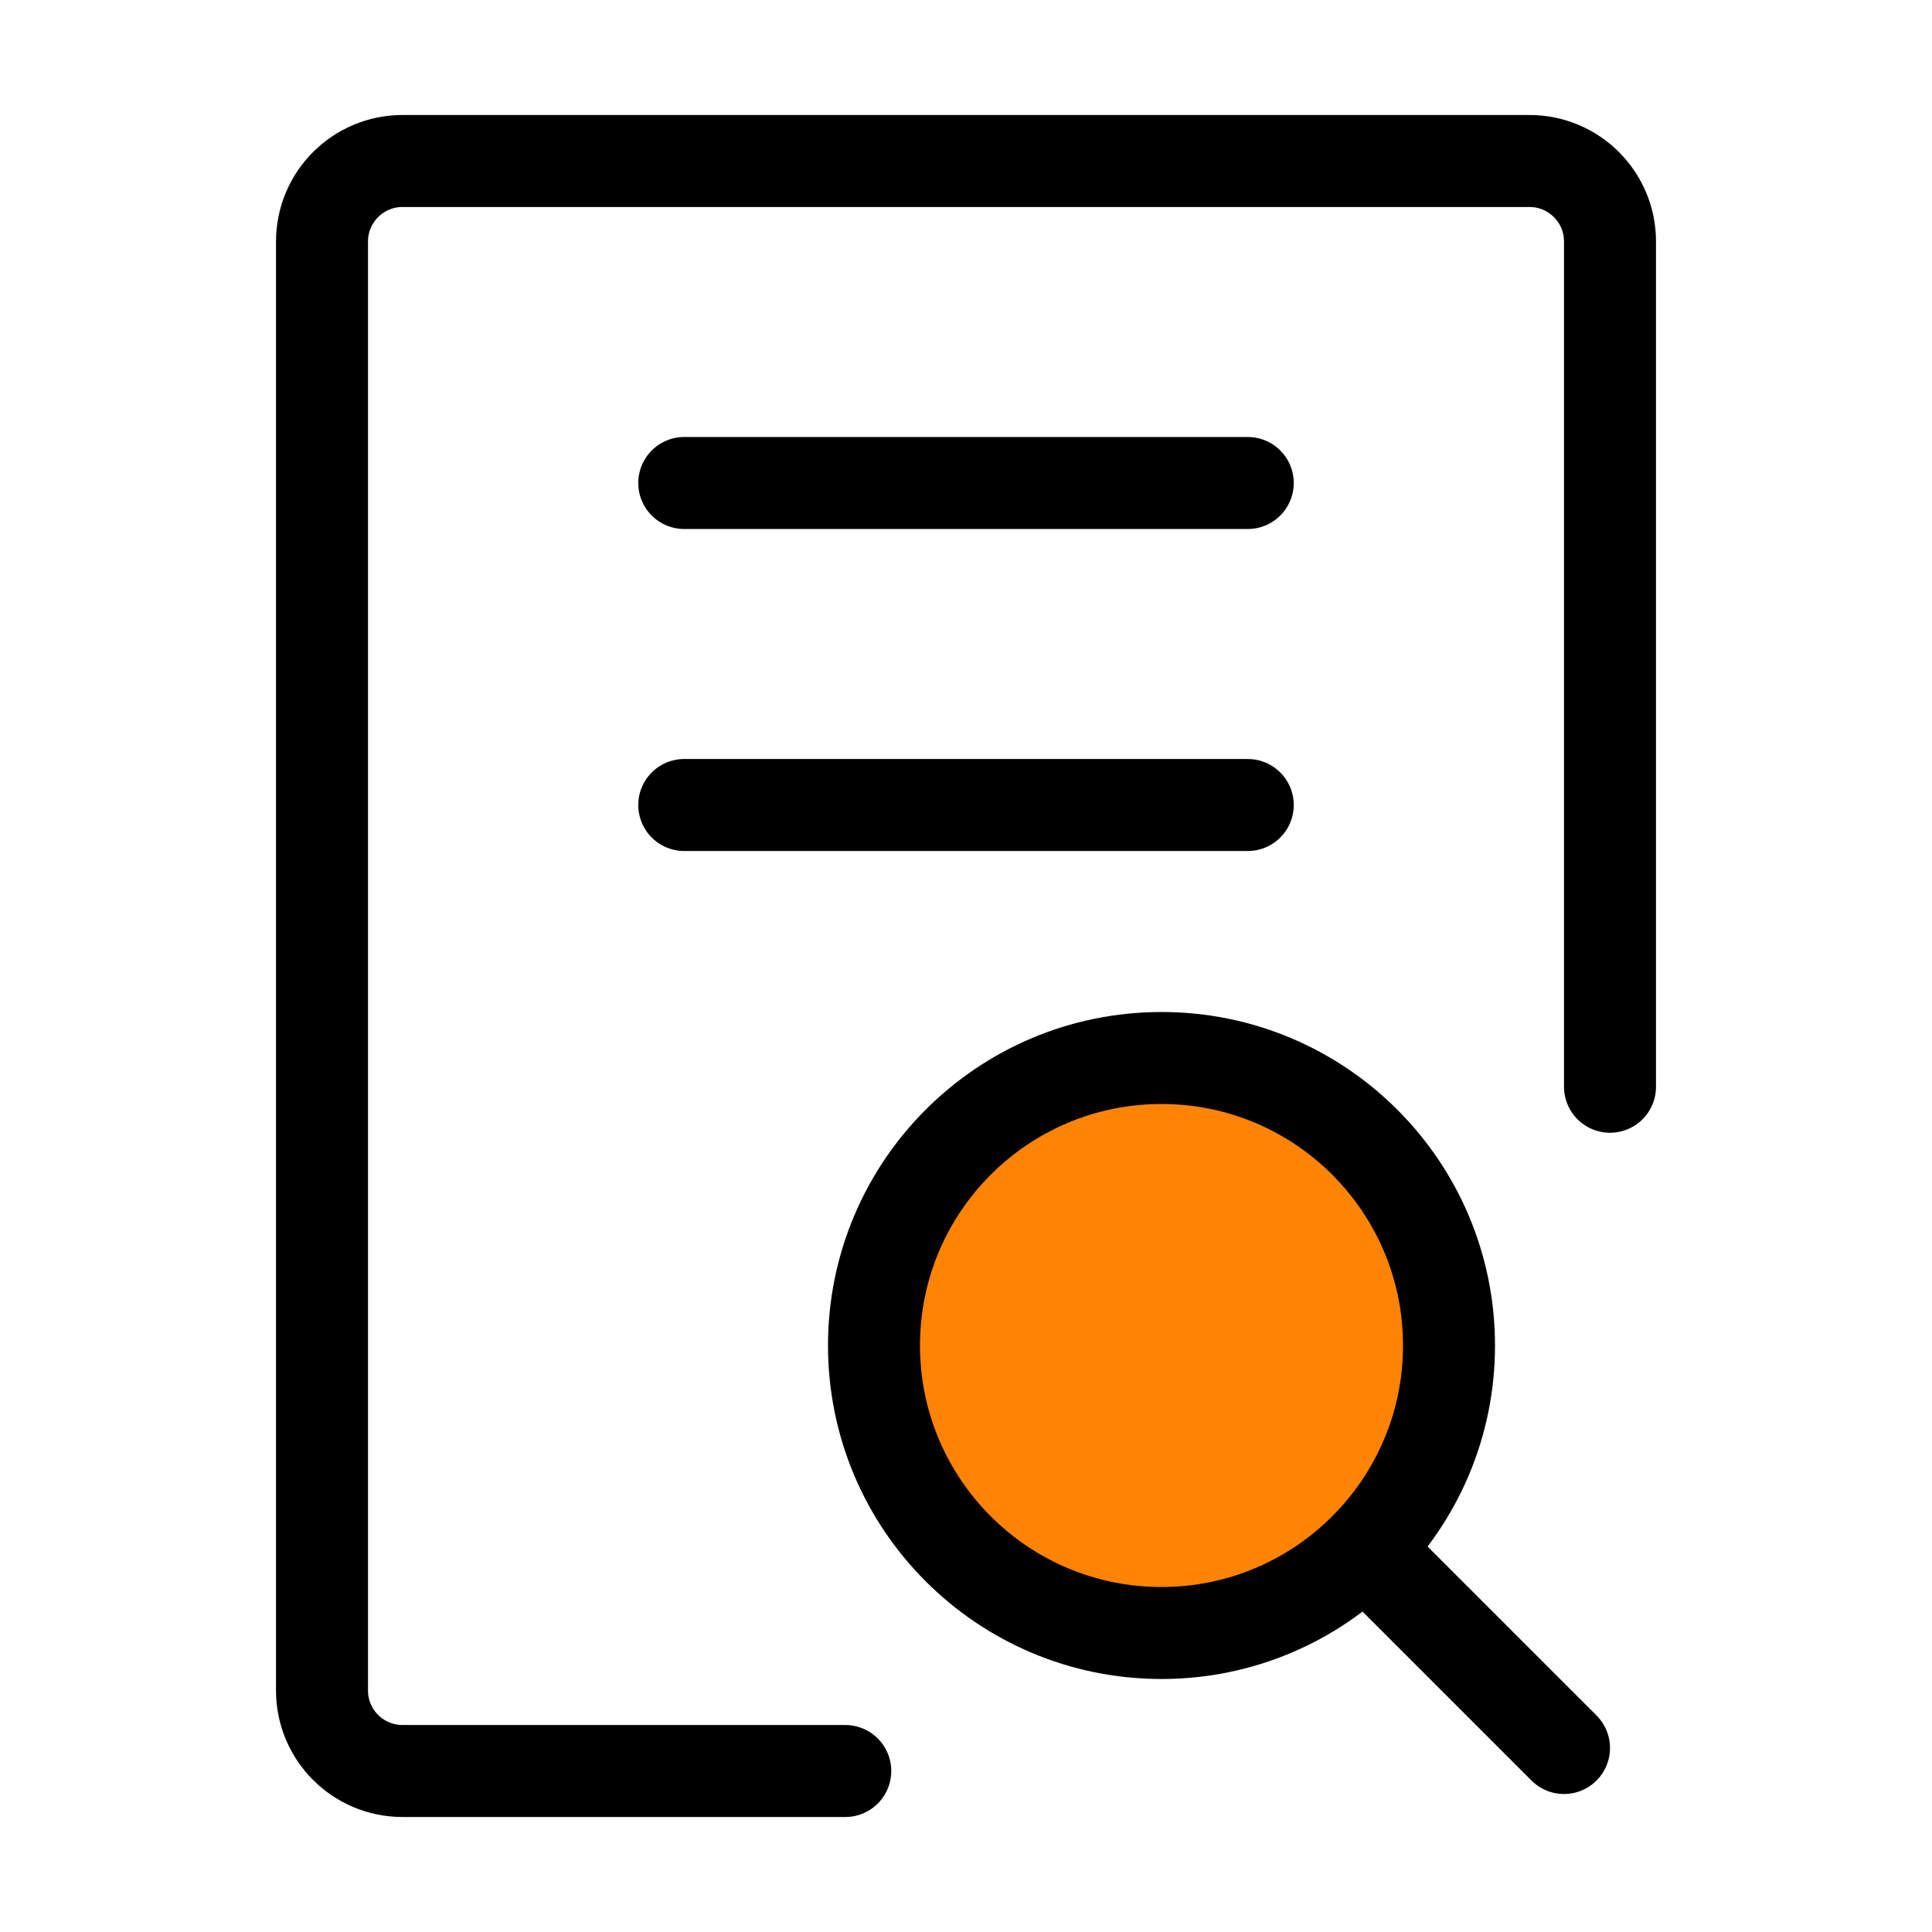
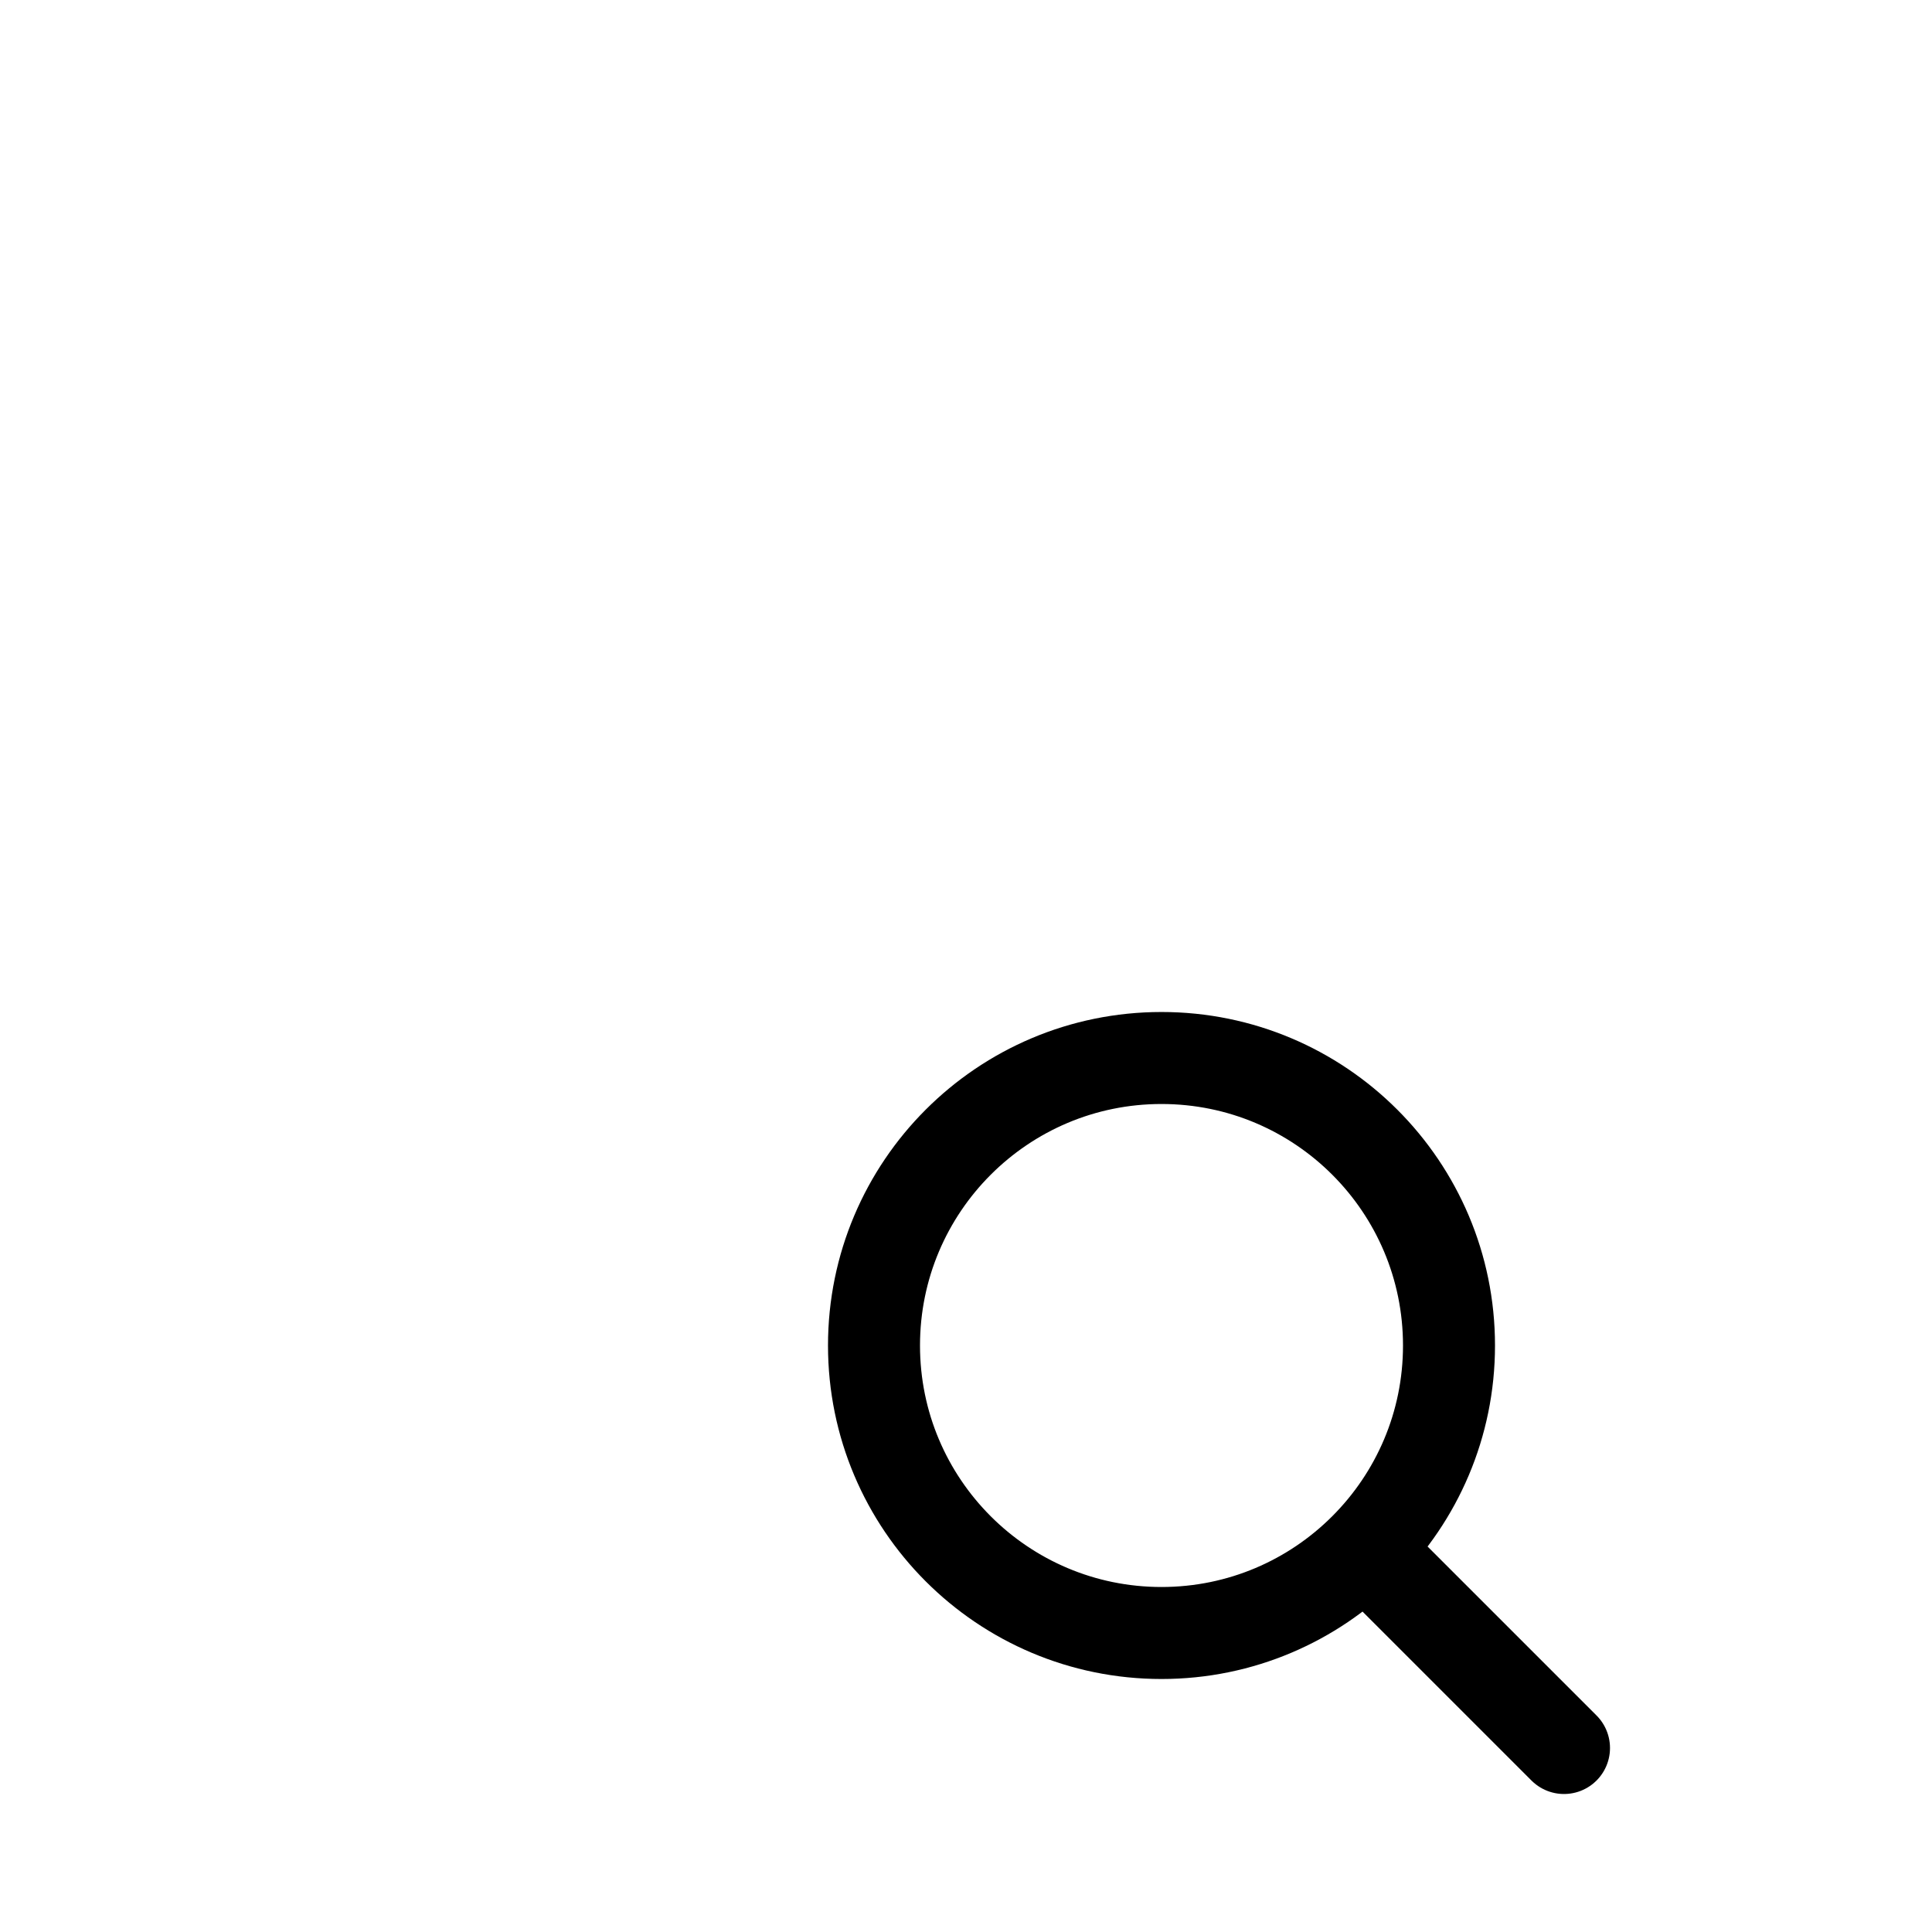
<svg xmlns="http://www.w3.org/2000/svg" width="42" height="42" viewBox="0 0 42 42" fill="none">
-   <path d="M35 23.625V5.25C35 4.284 34.217 3.5 33.25 3.5H8.75C7.784 3.5 7 4.284 7 5.25V36.75C7 37.717 7.784 38.5 8.75 38.5H18.375" stroke="black" stroke-width="2" stroke-linecap="round" stroke-linejoin="round" />
-   <path d="M14.875 10.5H27.125" stroke="black" stroke-width="2" stroke-linecap="round" stroke-linejoin="round" />
-   <path d="M14.875 17.5H27.125" stroke="black" stroke-width="2" stroke-linecap="round" stroke-linejoin="round" />
-   <path d="M31 29C31 30.657 30.328 32.157 29.243 33.243C28.157 34.328 26.657 35 25 35C21.686 35 19 32.314 19 29C19 25.686 21.686 23 25 23C28.314 23 31 25.686 31 29Z" fill="#FF8405" />
  <path d="M34 38L29.669 33.669M29.669 33.669C30.8 32.538 31.5 30.976 31.5 29.25C31.5 25.798 28.702 23 25.25 23C21.798 23 19 25.798 19 29.25C19 32.702 21.798 35.5 25.25 35.5C26.976 35.5 28.538 34.8 29.669 33.669Z" stroke="black" stroke-width="2" stroke-linecap="round" stroke-linejoin="round" />
</svg>